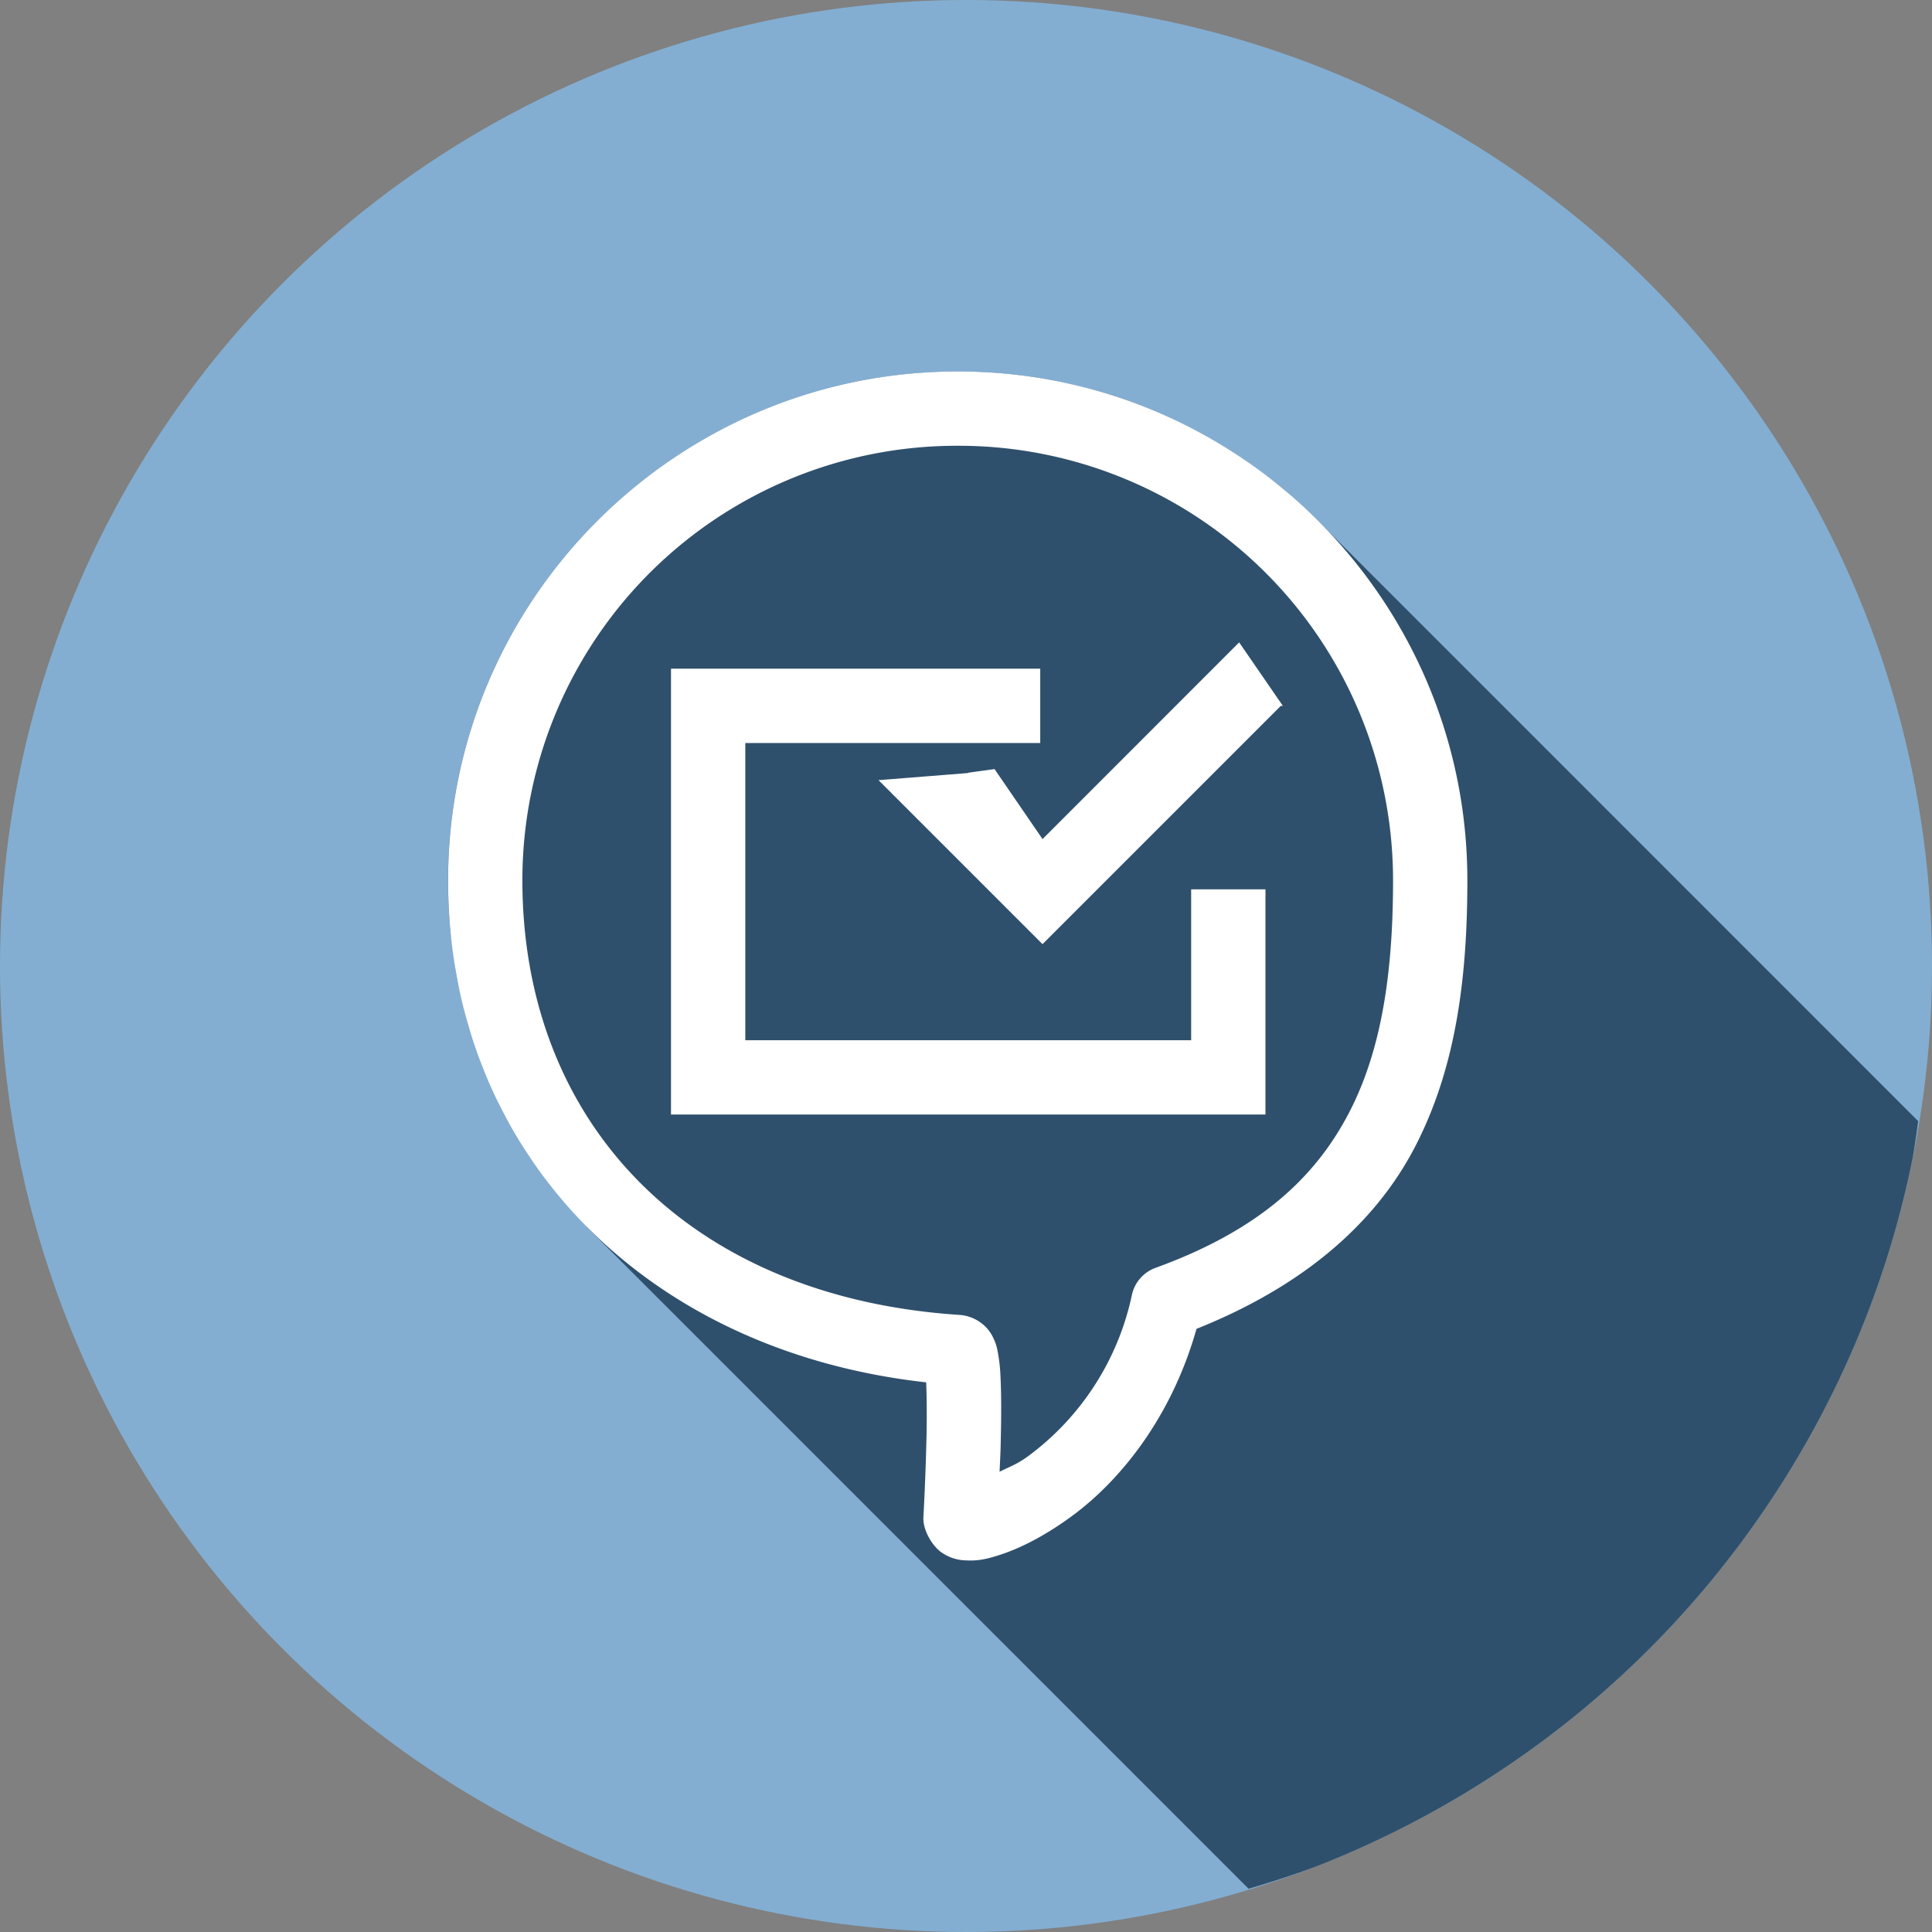
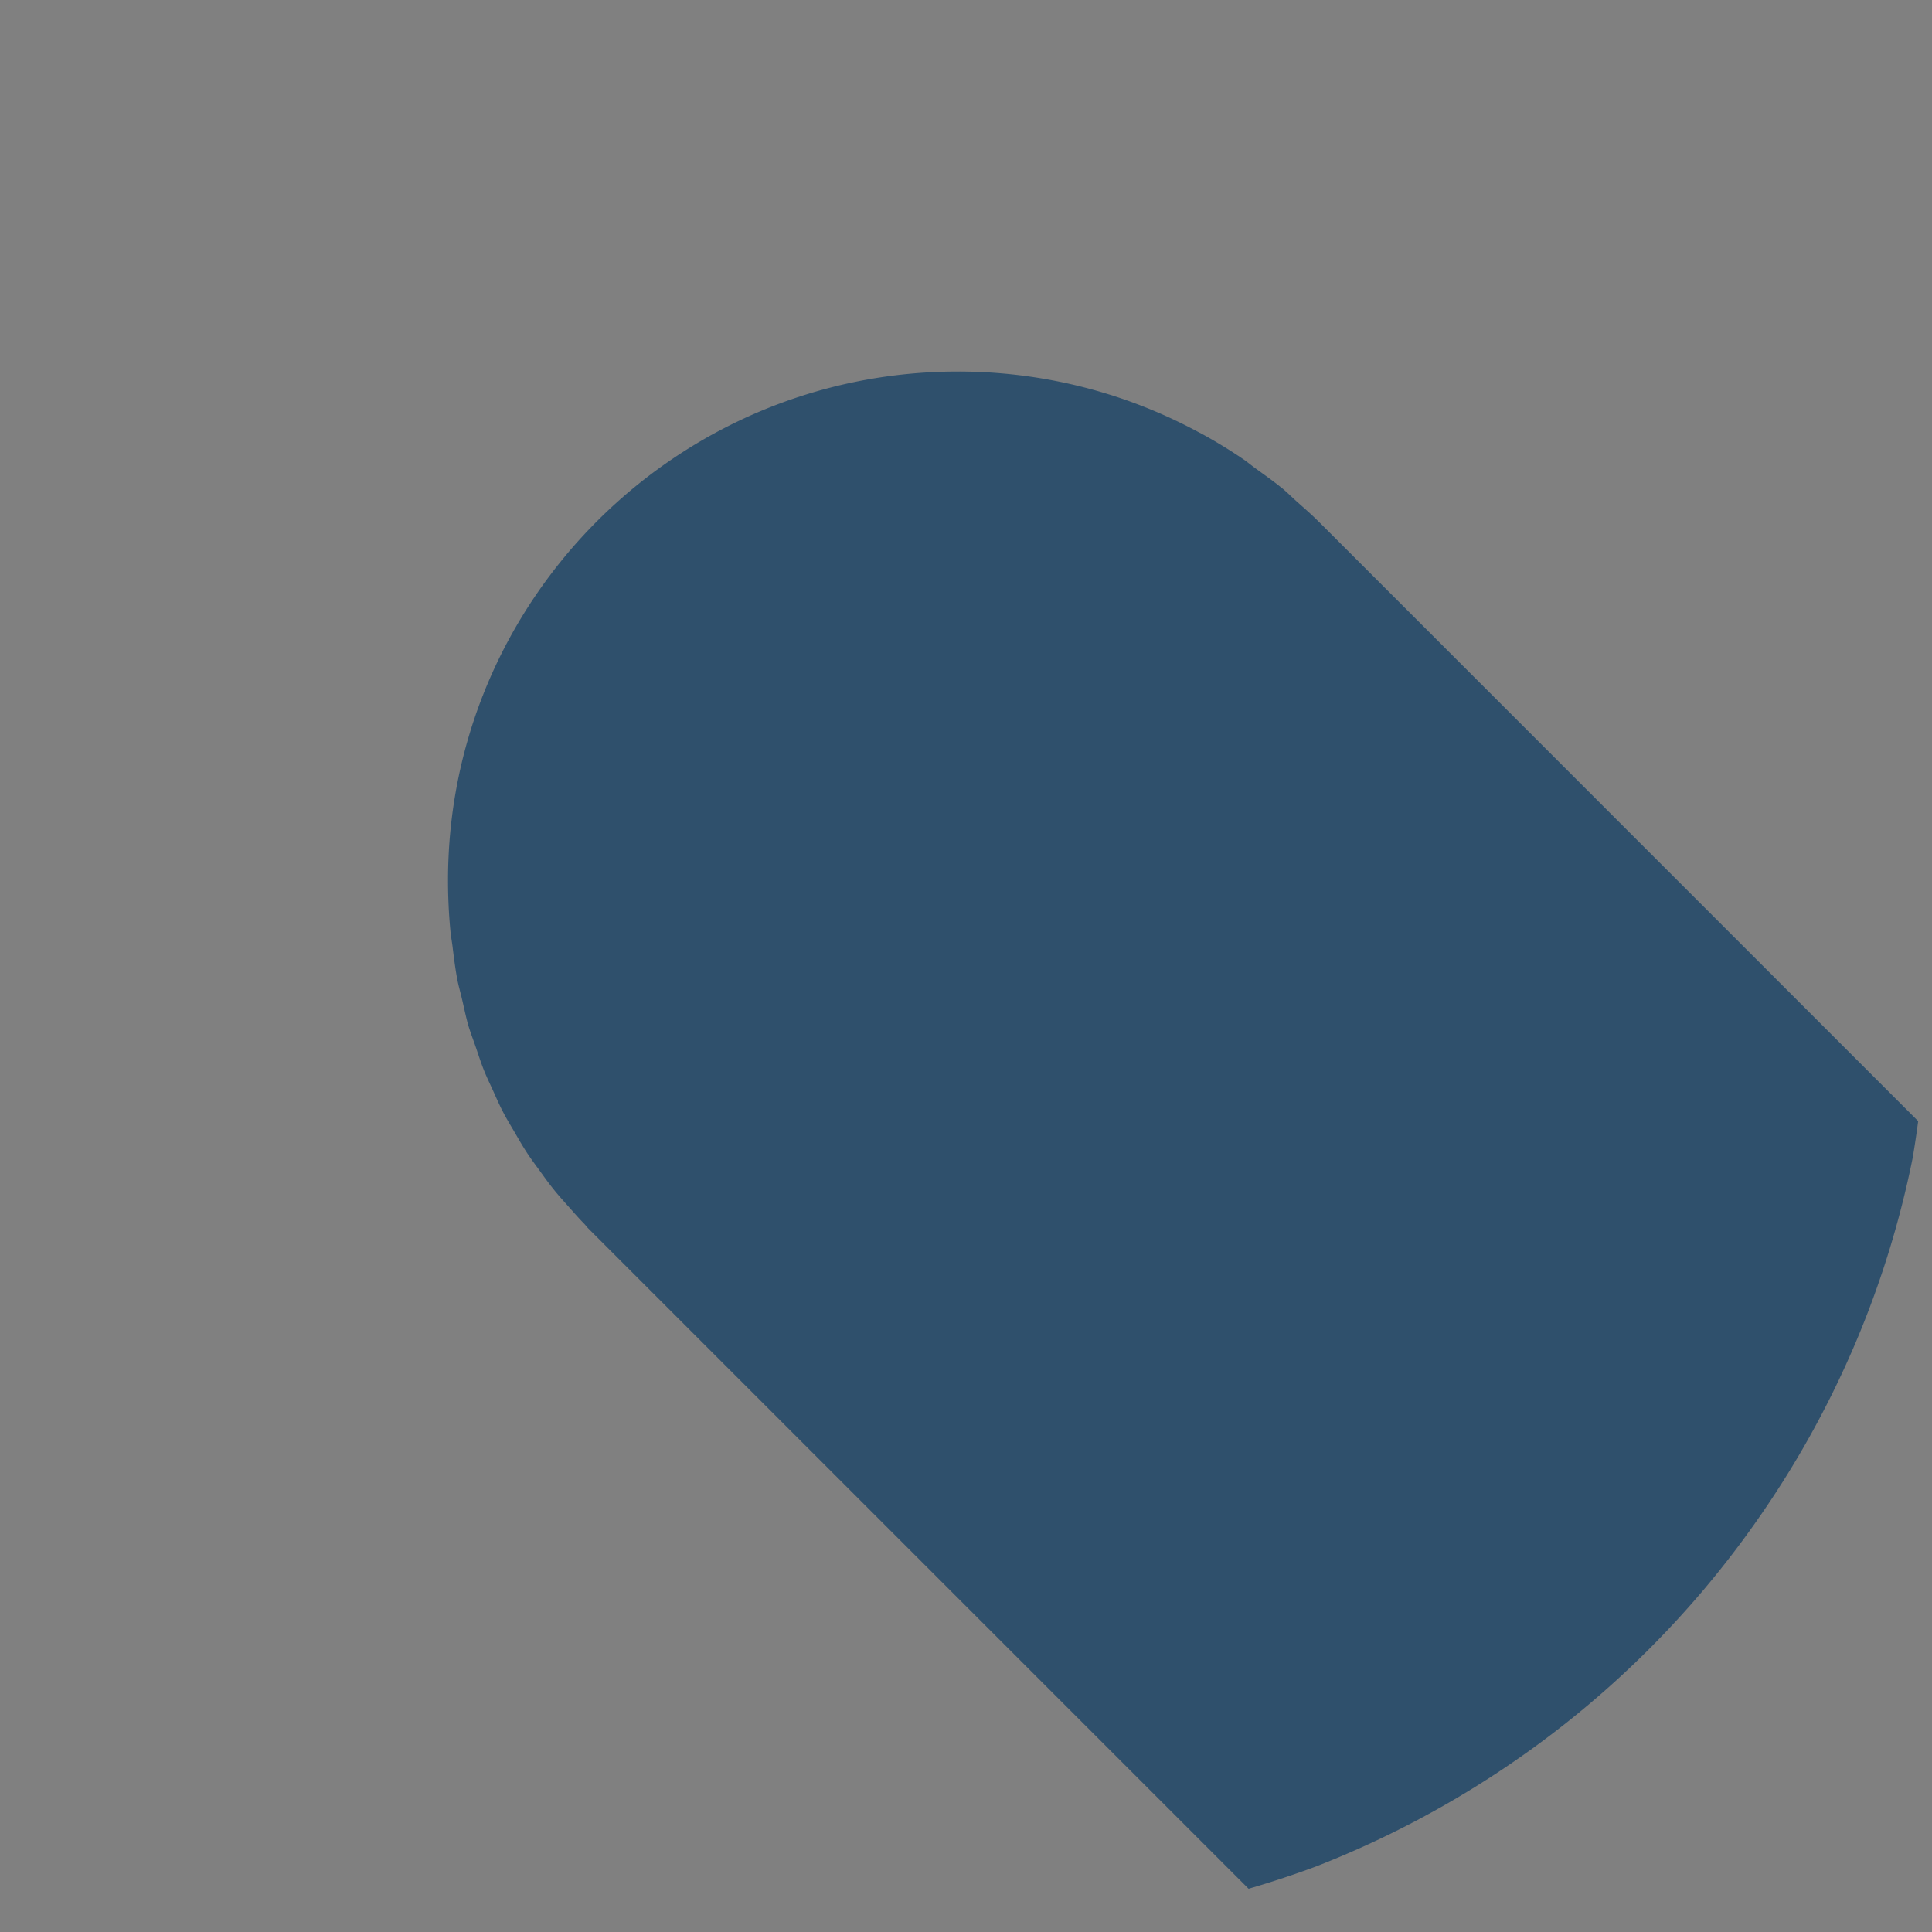
<svg xmlns="http://www.w3.org/2000/svg" id="SvgjsSvg1014" width="288" height="288" version="1.1">
  <rect width="100%" height="100%" fill="#808080" stroke="none" />
  <defs id="SvgjsDefs1015" />
  <g id="SvgjsG1016">
    <svg viewBox="0 0 26 26" width="288" height="288">
      <g fill="#ffffff" transform="translate(5 -1031.362)" class="colorfff svgShape">
-         <circle cx="8" cy="1044.362" r="13" fill="#83aed2" class="color3a6c87 svgShape" />
        <path style="line-height:normal;text-indent:0;text-align:start;text-decoration-line:none;text-decoration-style:solid;text-decoration-color:#000;text-transform:none;block-progression:tb;isolation:auto;mix-blend-mode:normal" fill="#2f506c" d="M16.803 25.418a13 13 0 0 0 .908-.3 13 13 0 0 0 1.185-.532 13 13 0 0 0 1.127-.647 13 13 0 0 0 1.057-.755 13 13 0 0 0 .977-.858 13 13 0 0 0 .886-.951 13 13 0 0 0 .786-1.035 13 13 0 0 0 .68-1.108 13 13 0 0 0 .566-1.17 13 13 0 0 0 .445-1.22 13 13 0 0 0 .32-1.26 13 13 0 0 0 .074-.494l-8.058-8.059-.018-.017c-.089-.09-.185-.172-.279-.256-.07-.062-.135-.128-.207-.188-.001 0-.003 0-.004-.002-.112-.092-.23-.174-.348-.26-.06-.043-.117-.092-.18-.134a6.893 6.893 0 0 0-.562-.342l-.021-.01a6.83 6.83 0 0 0-1.21-.511h-.001A6.815 6.815 0 0 0 12.889 5c-3.782 0-6.86 3.071-6.86 6.848 0 .229.011.454.032.675.006.073.02.143.029.215.018.149.037.299.064.444.018.091.044.179.065.27.027.114.05.23.082.343.03.102.069.2.103.3.036.105.069.21.11.311.036.09.077.175.117.262.045.1.088.2.139.297.047.092.102.18.154.27.053.091.106.184.164.273.055.085.116.166.176.248.06.084.12.167.185.248.067.084.14.164.211.244.066.074.13.148.2.219.02.02.036.044.056.064l8.887 8.887z" color="#000" font-family="sans-serif" font-weight="400" transform="translate(-5 1031.362)" class="color2f4b6c svgShape" />
-         <path d="M7.86 0C4.077 0 1 3.071 1 6.848c0 3.611 2.6 6.33 6.434 6.756.008.185.01.443.005.707a35.182 35.182 0 0 1-.043 1.125c0 .17.127.383.258.466a.597.597 0 0 0 .319.098c.167.01.294-.024.44-.07.289-.092.625-.264.982-.526.661-.486 1.344-1.339 1.677-2.52 1.422-.568 2.39-1.402 2.93-2.429.57-1.086.715-2.324.715-3.607C14.717 3.07 11.64 0 7.859 0Zm0 1a5.845 5.845 0 0 1 5.857 5.848c0 1.206-.144 2.275-.6 3.142-.455.867-1.212 1.571-2.596 2.073a.5.5 0 0 0-.318.363 3.634 3.634 0 0 1-1.4 2.174c-.152.111-.253.142-.381.207.008-.196.013-.237.017-.477.006-.286.007-.572-.005-.807a2.244 2.244 0 0 0-.036-.324c-.01-.053-.02-.107-.06-.191a.517.517 0 0 0-.111-.158.552.552 0 0 0-.336-.153C4.24 12.462 2 10.116 2 6.847A5.846 5.846 0 0 1 7.86 1Zm3.786 2.646L9 6.293l-.646-.942L8 5.4v.004L6.793 5.5 9 7.707 12.207 4.5h.027zM4 4v6h8V6.969h-1V9H5V5h3.969V4z" color="#000" font-family="sans-serif" font-weight="400" overflow="visible" transform="translate(.03 1036.361)" style="line-height:normal;text-indent:0;text-align:start;text-decoration-line:none;text-decoration-style:solid;text-decoration-color:#000;text-transform:none;block-progression:tb;isolation:auto;mix-blend-mode:normal" fill="#ffffff" class="color000 svgShape" />
      </g>
    </svg>
  </g>
</svg>